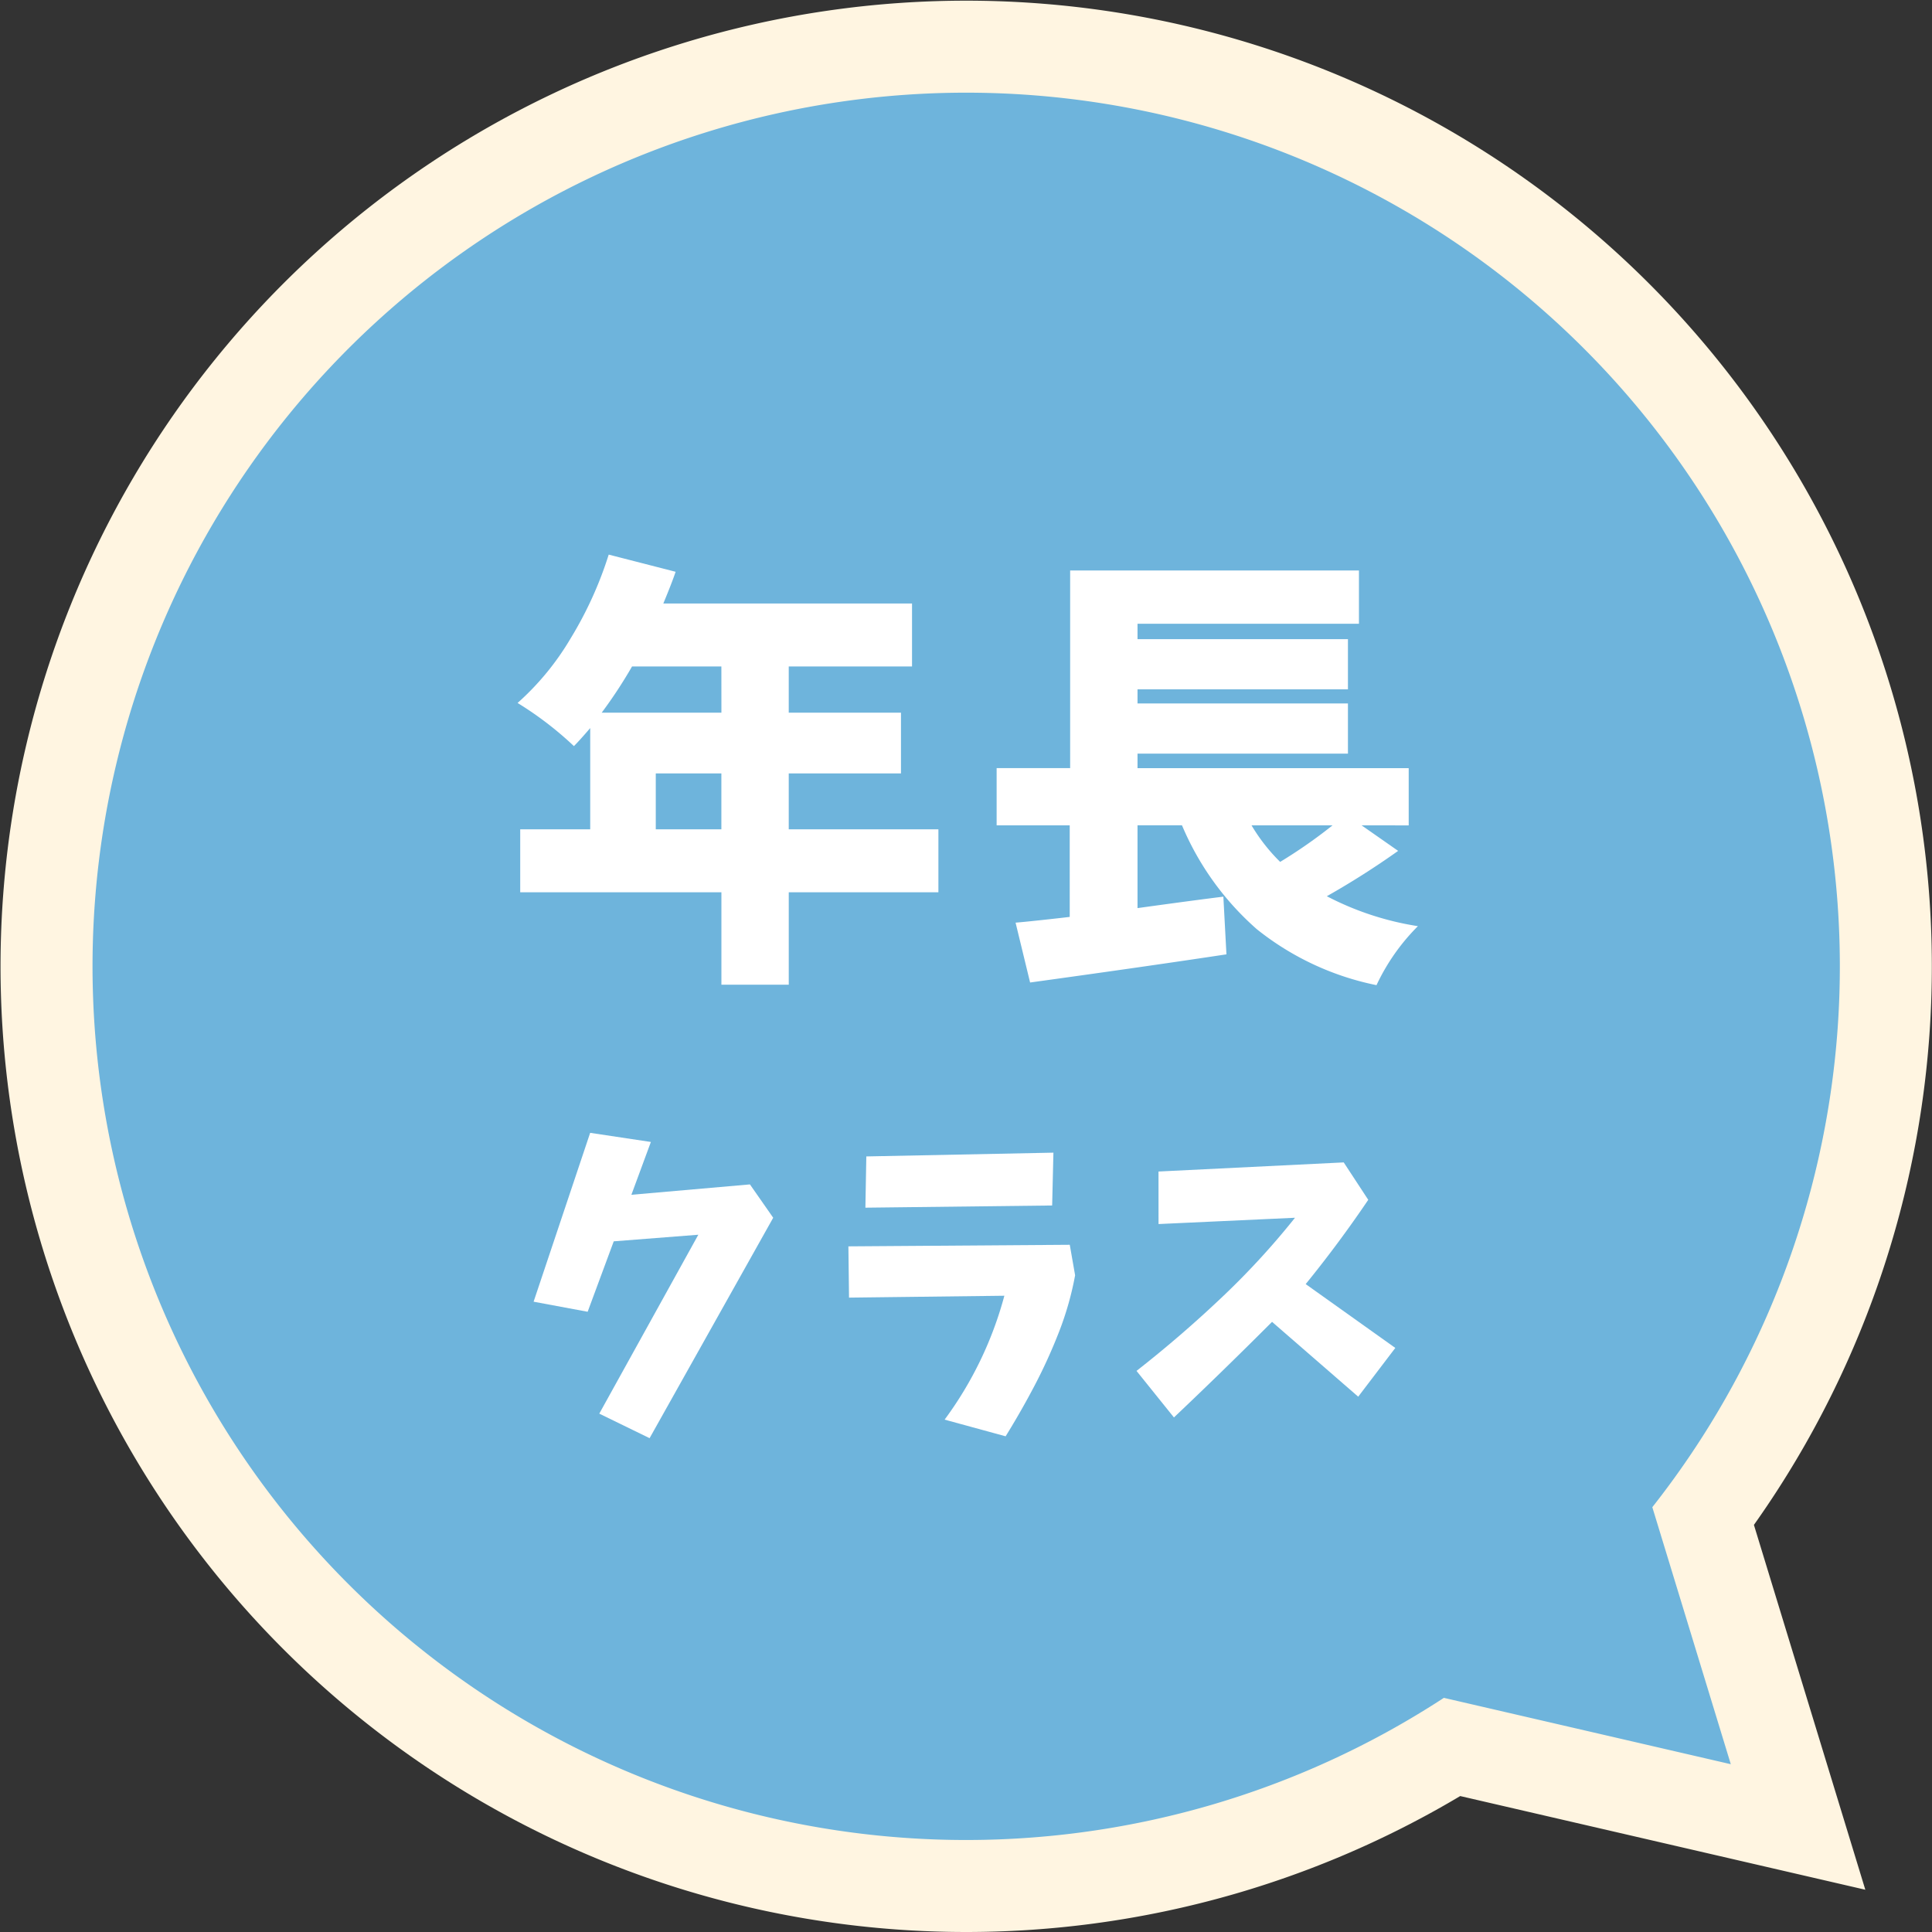
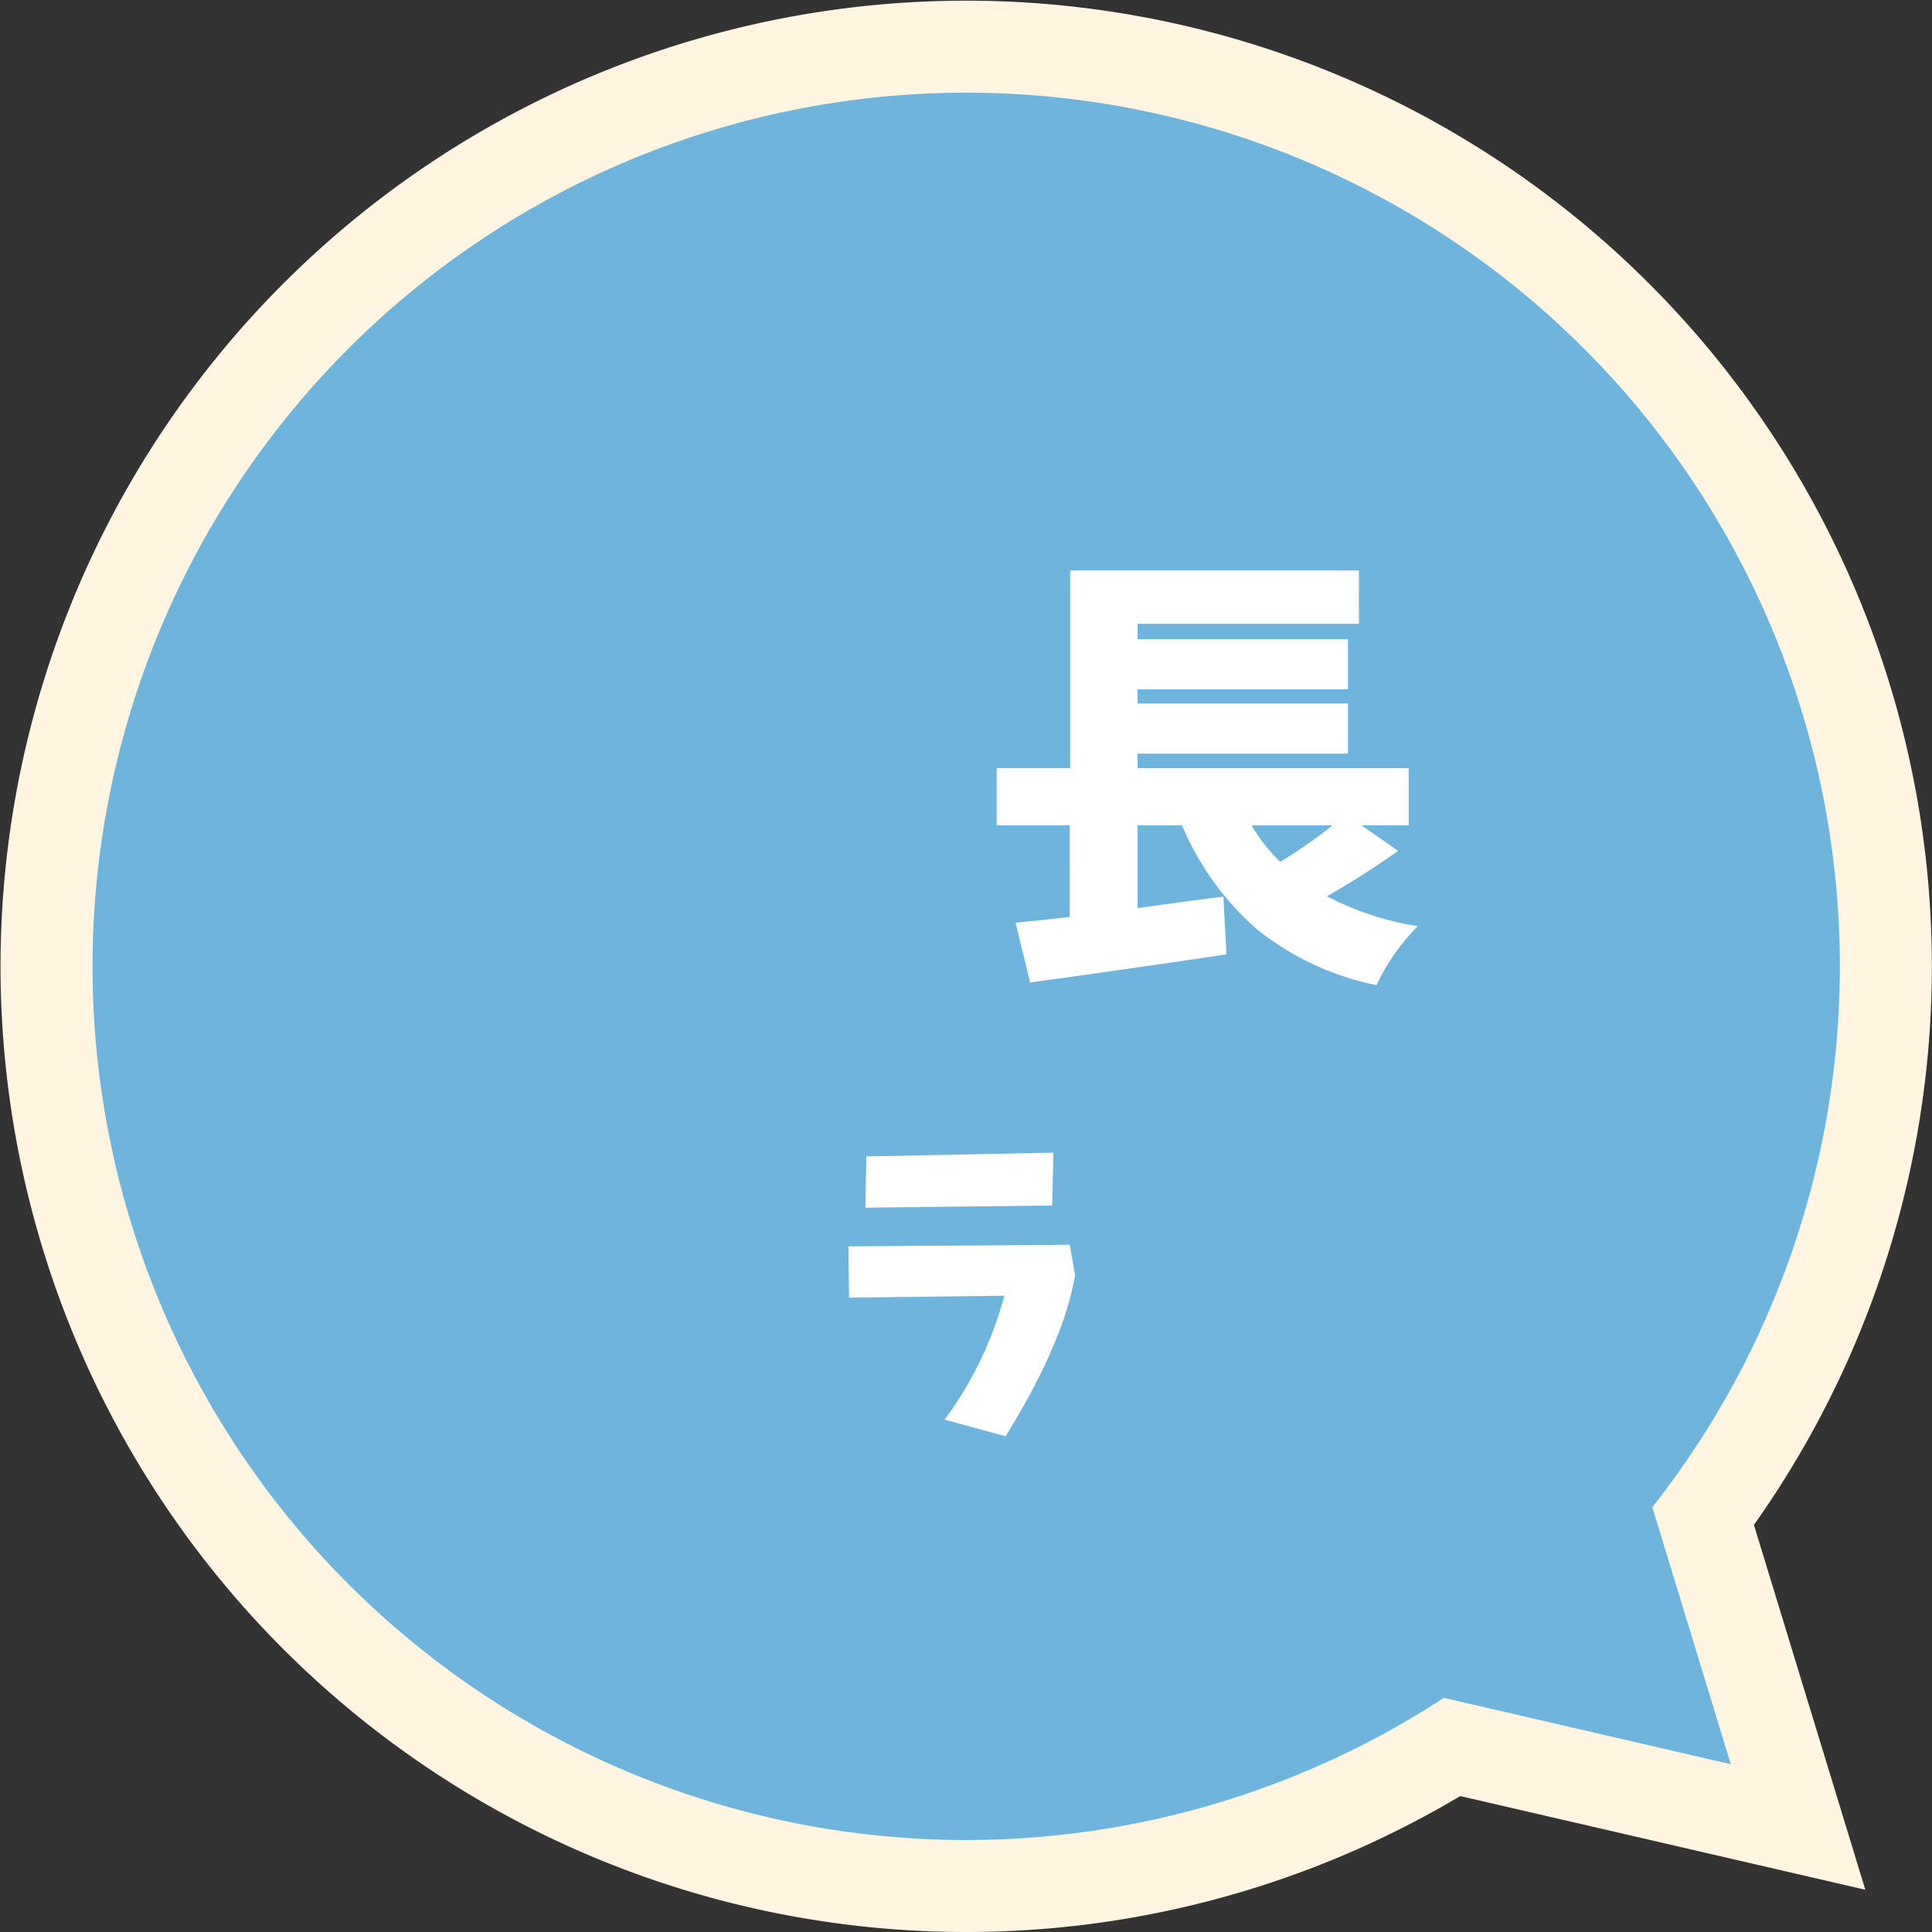
<svg xmlns="http://www.w3.org/2000/svg" id="グループ_122" data-name="グループ 122" width="210" height="210" viewBox="0 0 210 210">
  <rect x="0" y="0" width="210" height="210" fill="#333333" stroke="none" />
  <defs>
    <clipPath id="clip-path">
      <rect id="長方形_59" data-name="長方形 59" width="210" height="210" fill="none" />
    </clipPath>
  </defs>
  <g id="グループ_121" data-name="グループ 121" clip-path="url(#clip-path)">
    <path id="パス_369" data-name="パス 369" d="M179.6,163.824a94.963,94.963,0,1,0-22.658,20.725l31.188,7.212Z" fill="none" stroke="#fff5e1" stroke-width="20" />
    <path id="パス_370" data-name="パス 370" d="M179.6,163.824a94.963,94.963,0,1,0-22.658,20.725l31.188,7.212Z" fill="#6eb4dc" />
-     <path id="パス_371" data-name="パス 371" d="M102,90.143v6.843H85.735v10.048H78.414V96.986H56.545V90.143h7.609V79.137q-1.149,1.341-1.771,1.962a37.313,37.313,0,0,0-6.125-4.69,29.348,29.348,0,0,0,5.79-7.058,41.057,41.057,0,0,0,4.116-9.068l7.273,1.867Q73.053,63.3,72.1,65.6H99.133v6.843h-13.4v5.024h12.2v6.6h-12.2v6.077Zm-23.59-17.7H68.7a50.848,50.848,0,0,1-3.3,5.024H78.414Zm-7.13,17.7h7.13V84.066h-7.13Z" fill="#fff" />
    <path id="パス_372" data-name="パス 372" d="M148,89.712l3.972,2.775a89.148,89.148,0,0,1-7.752,4.929,32.019,32.019,0,0,0,9.9,3.254,22.608,22.608,0,0,0-4.5,6.412A30.476,30.476,0,0,1,136.611,101a31.017,31.017,0,0,1-8.135-11.293h-4.833v9q6.219-.861,9.331-1.244l.335,6.269q-8.519,1.292-21.342,3.062l-1.579-6.508q.669-.047,2.68-.263t3.206-.359V89.712H108.33V83.491h7.991V62.006h31.391V67.8H123.643v1.675h22.873v5.455H123.643v1.531h22.873v5.455H123.643v1.579h29.476v6.221Zm-3.158,0h-8.805a19.474,19.474,0,0,0,3.111,3.972,54.531,54.531,0,0,0,5.694-3.972" fill="#fff" />
-     <path id="パス_373" data-name="パス 373" d="M64.148,123.135l6.6.991-2.119,5.742,12.885-1.128,2.53,3.624L70.608,156.323l-5.469-2.666,10.767-19.448-9.195.718-2.836,7.656L58,141.489Z" fill="#fff" />
    <path id="パス_374" data-name="パス 374" d="M92.217,135.474l24.062-.171.581,3.316a33.833,33.833,0,0,1-1.743,6.135,57.239,57.239,0,0,1-2.649,5.828q-1.487,2.835-3.161,5.537l-6.631-1.812a40.09,40.09,0,0,0,6.494-13.466l-16.885.205Zm1.948-9.775,20.337-.41-.137,5.742-20.3.239Z" fill="#fff" />
-     <path id="パス_375" data-name="パス 375" d="M125.925,127.339l20.132-.991,2.666,4.067q-3.213,4.751-6.8,9.16l9.741,6.939-4.033,5.3-9.365-8.135c-.16.159-.308.308-.444.444q-5.06,5.058-10.22,9.947l-4.068-5.059q5.025-3.93,9.673-8.374a83.976,83.976,0,0,0,7.554-8.272l-14.834.684Z" fill="#fff" />
  </g>
</svg>